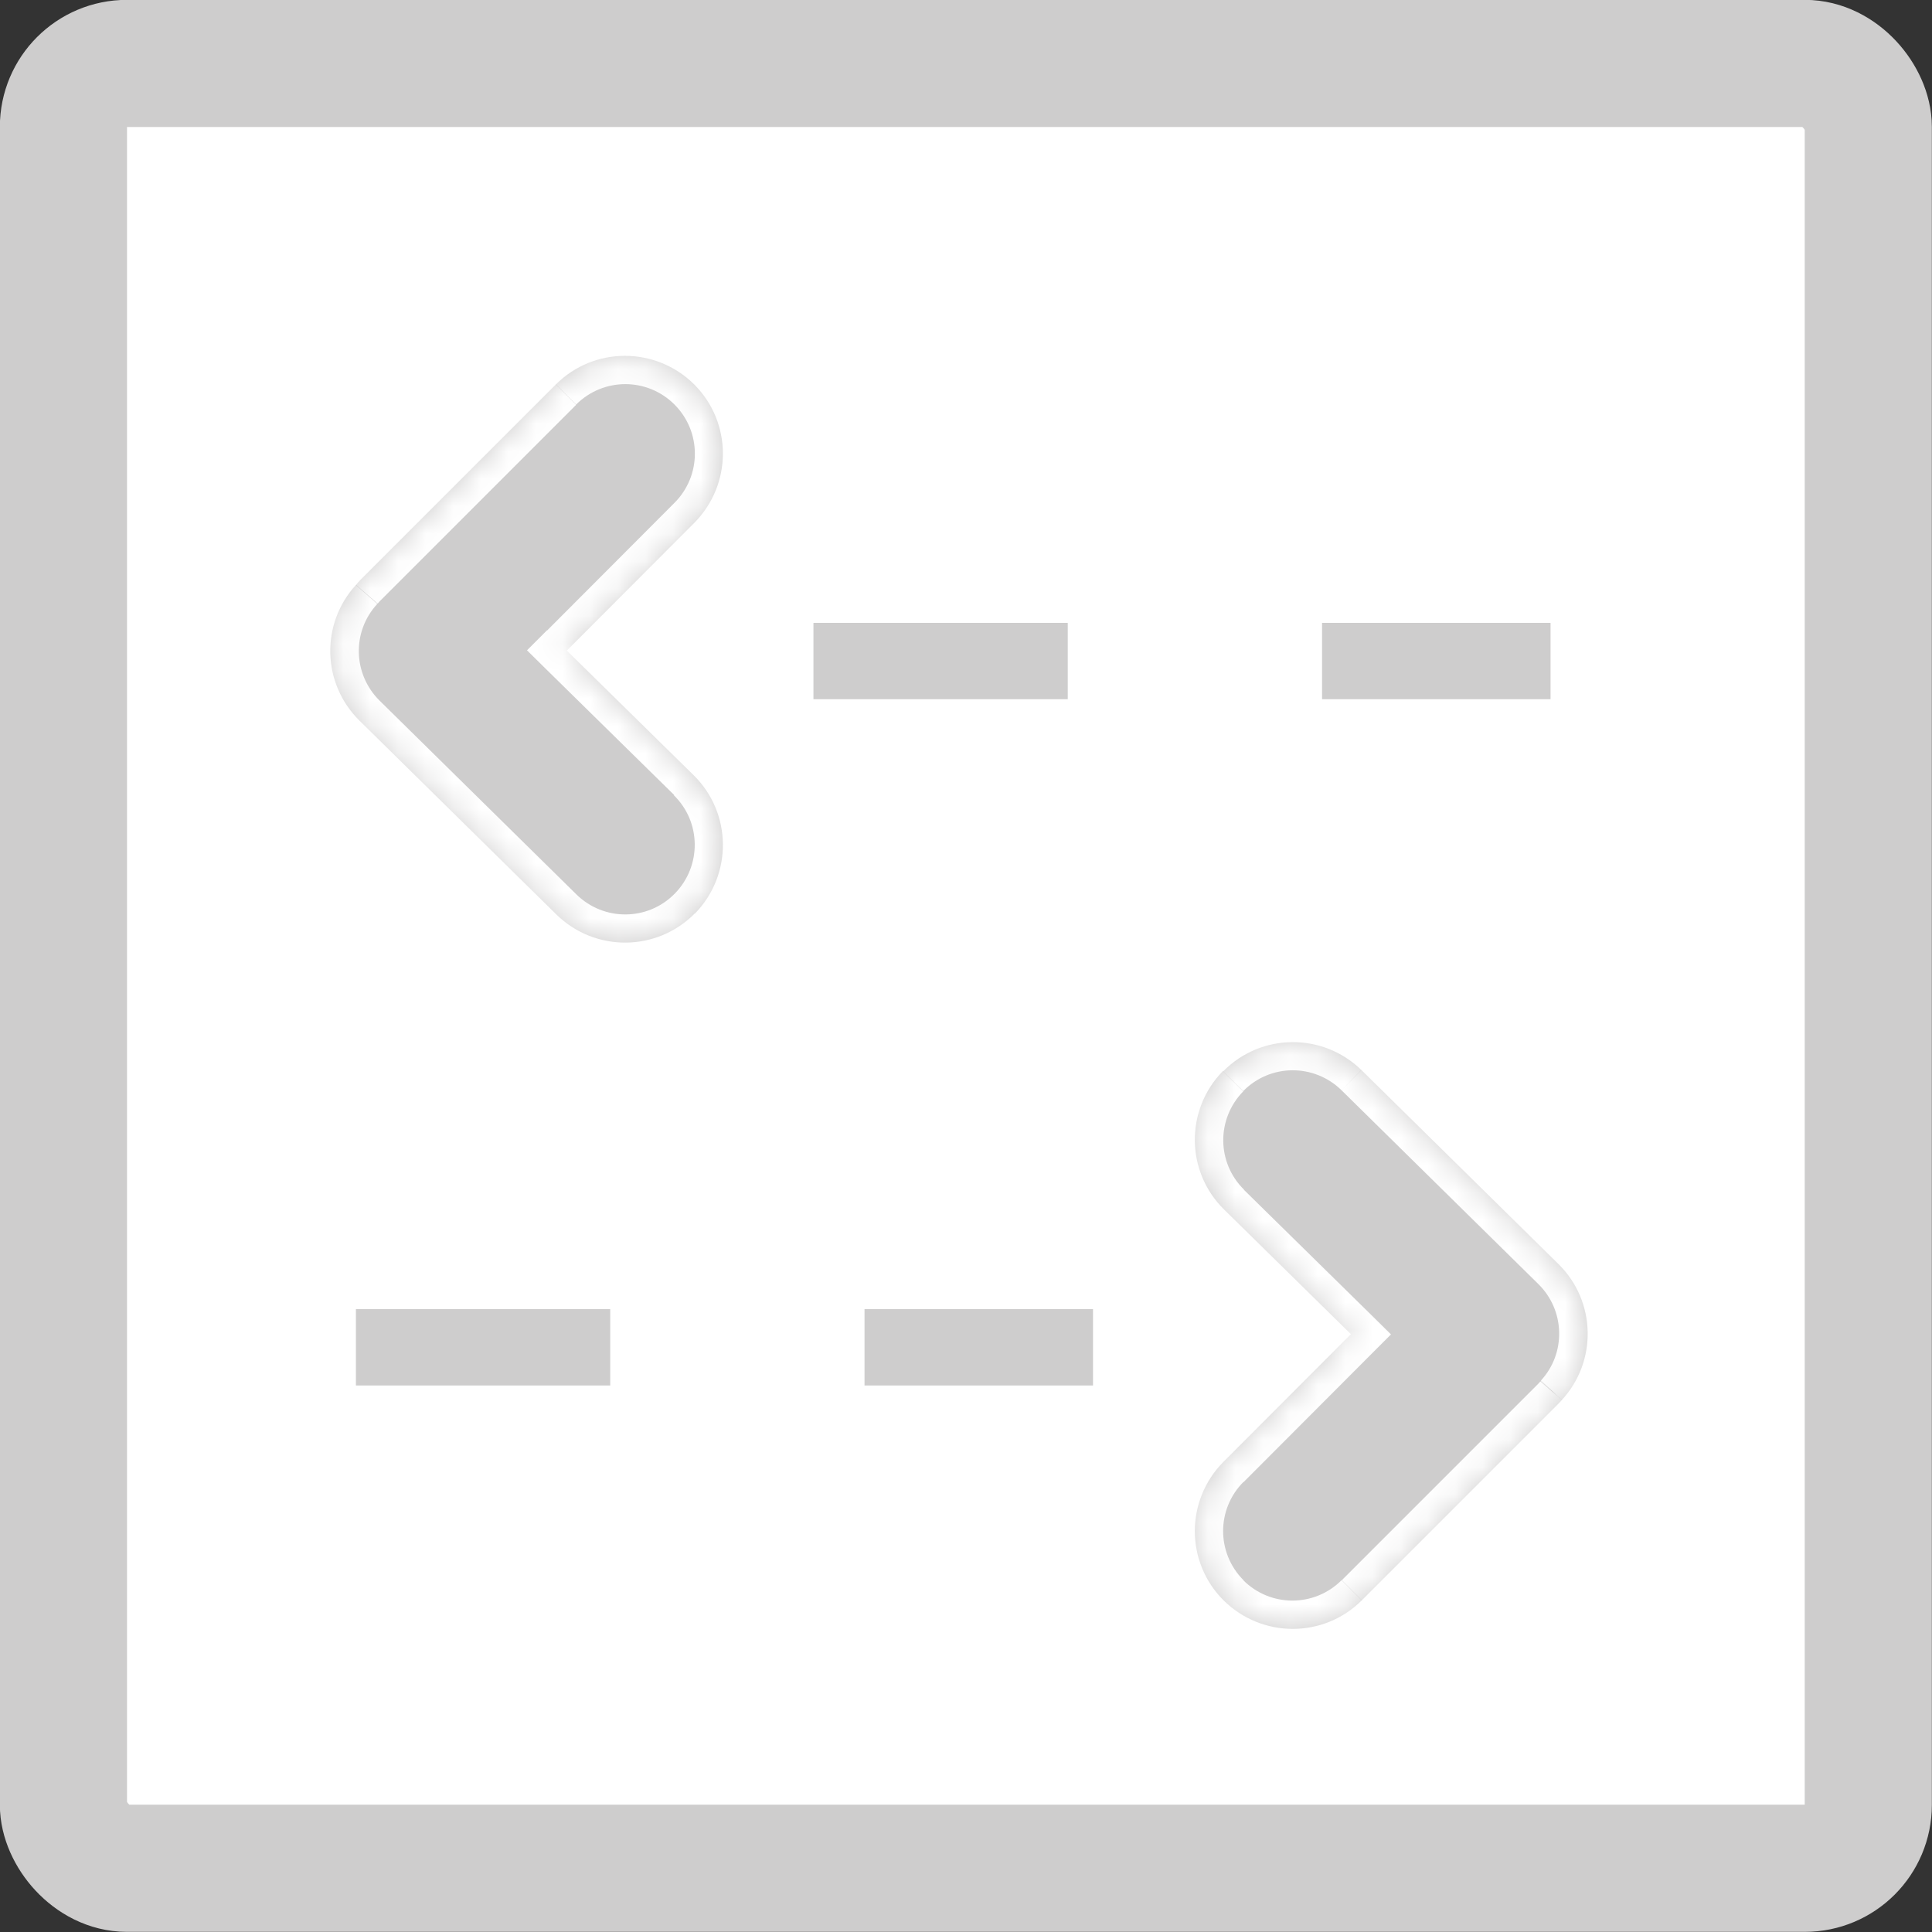
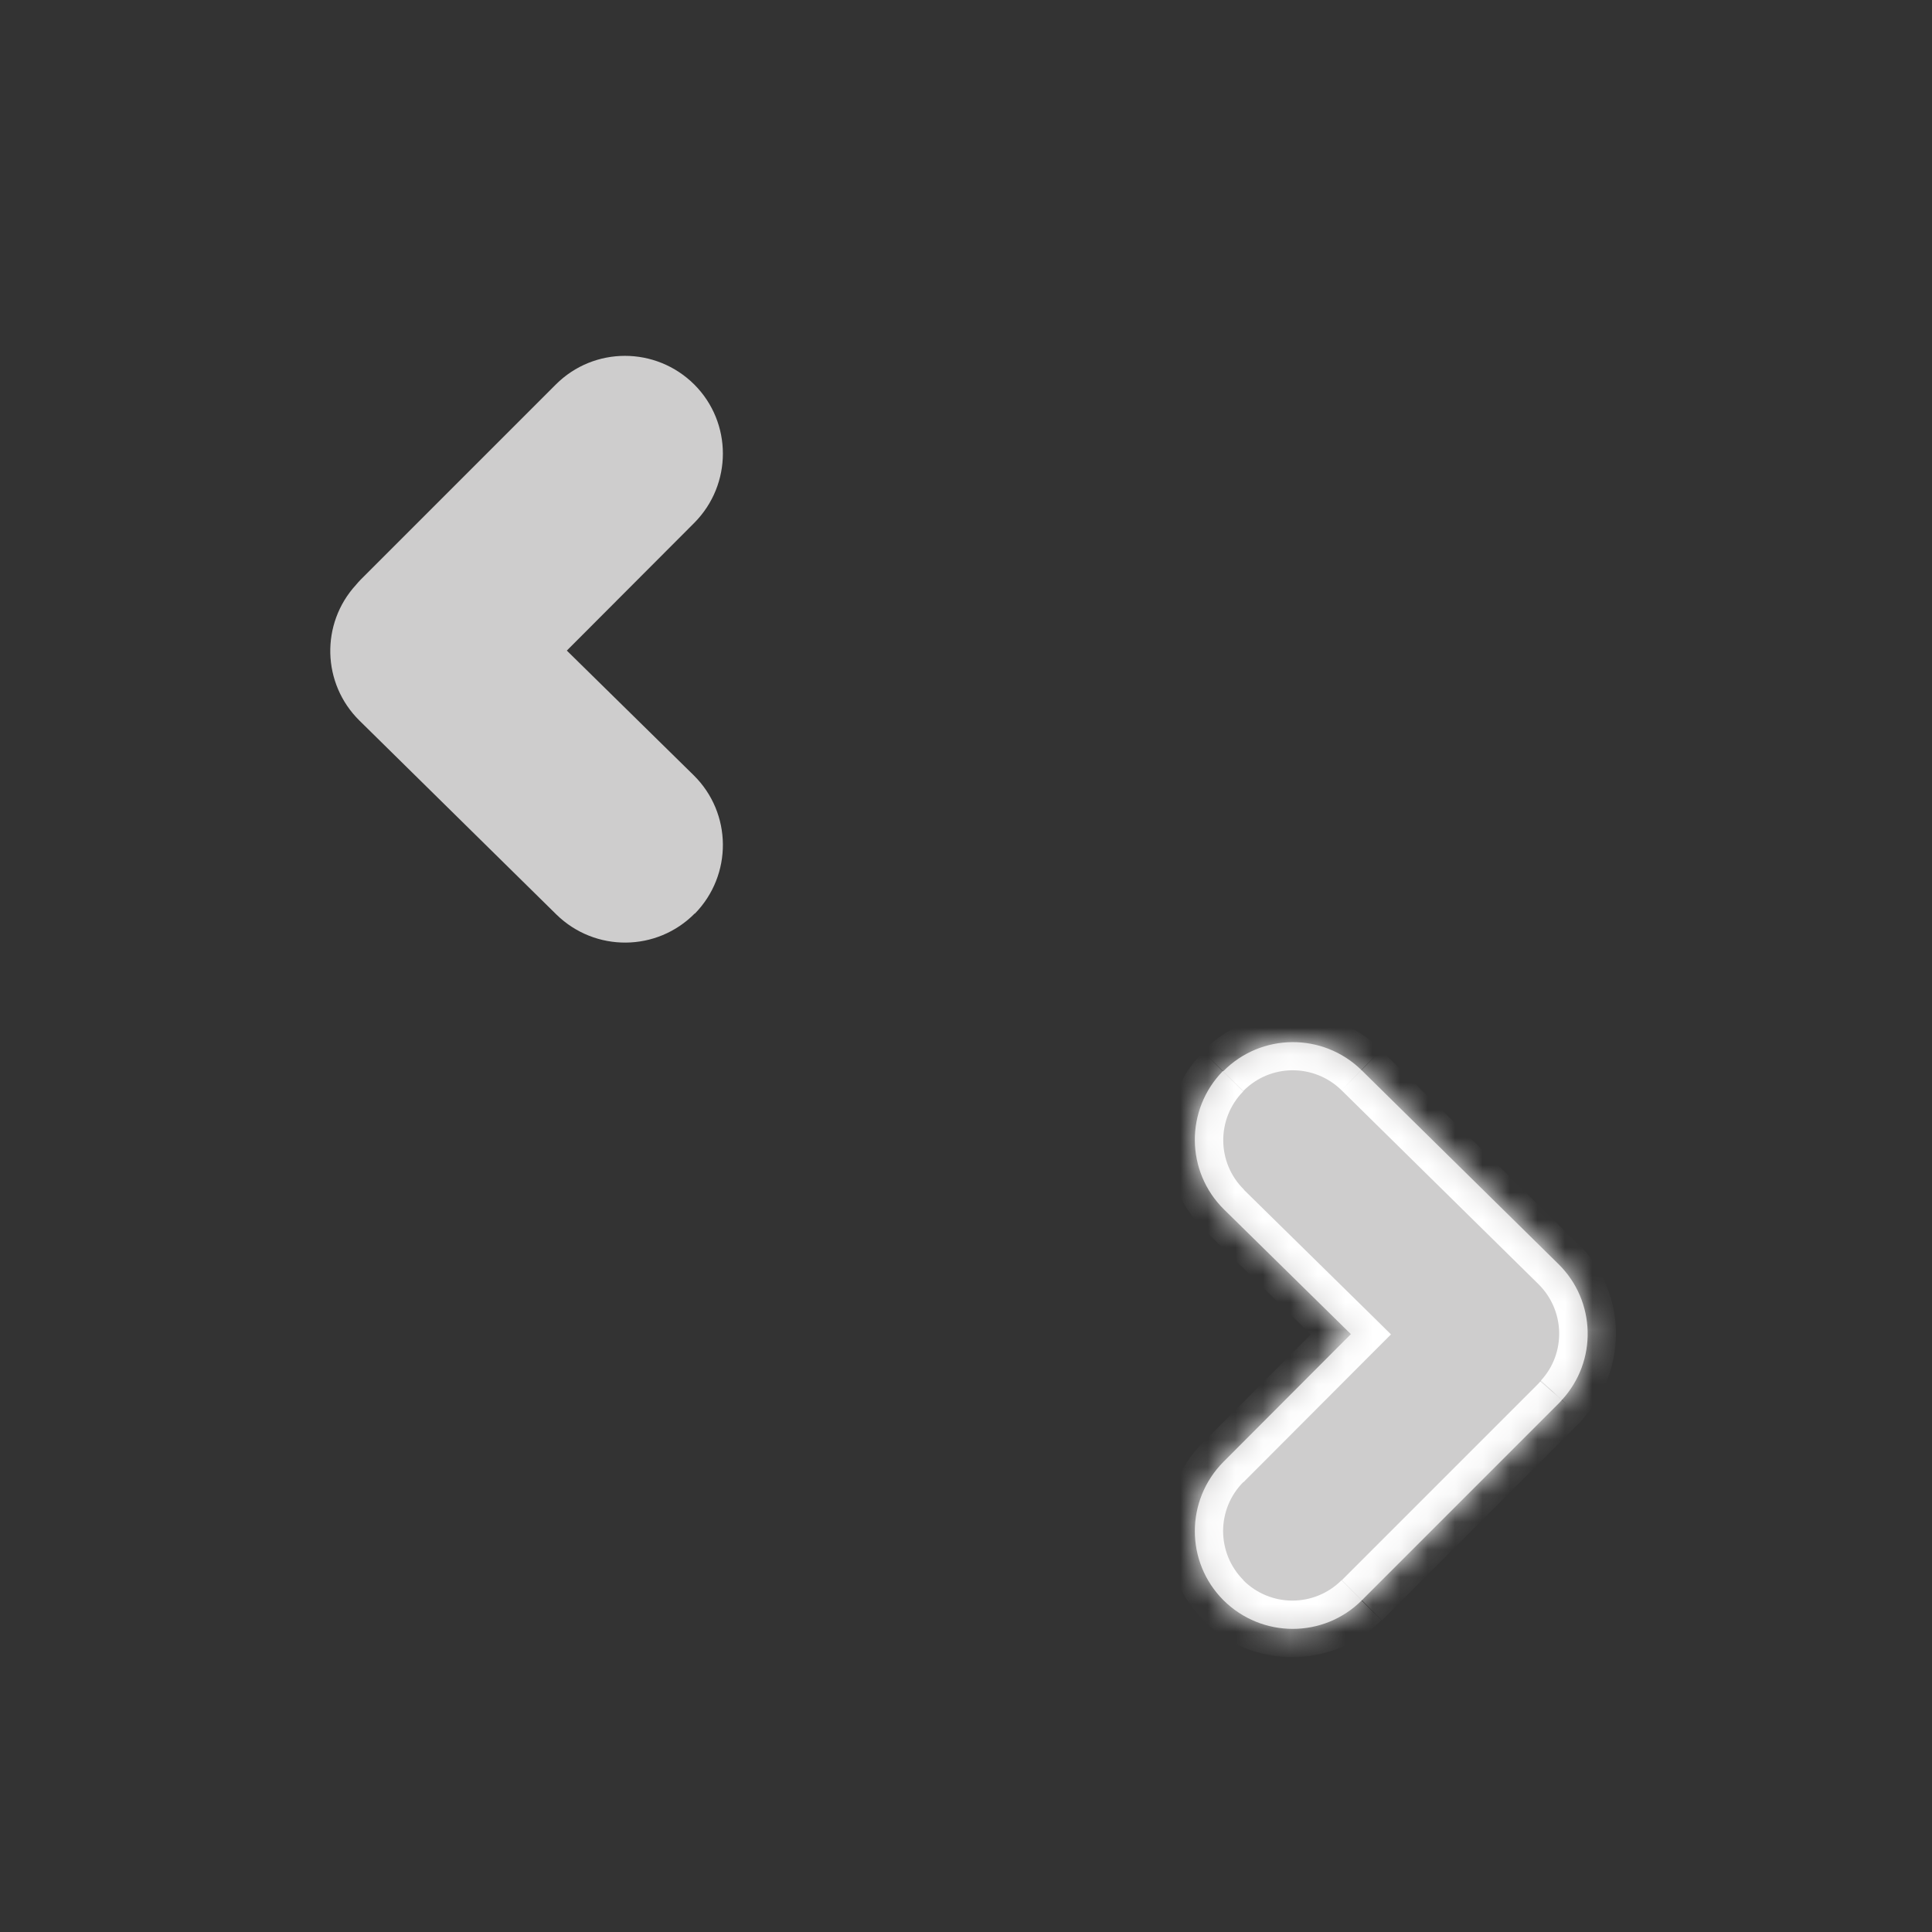
<svg xmlns="http://www.w3.org/2000/svg" id="a" width="70.35" height="70.35" viewBox="0 0 70.35 70.35">
  <rect x="0" y="0" width="70.35" height="70.35" fill="#333333" stroke="none" />
  <defs>
    <style>.f{mask:url(#d);}.g{mask:url(#b);}.h{fill:#cecdcd;}.i{stroke-width:4.63px;}.i,.j{stroke:#cecdcd;}.i,.k{fill:#fff;}.j{fill:none;stroke-dasharray:9.26 9.26;stroke-width:2.78px;}</style>
    <mask id="b" x="42.48" y="36.92" width="16.36" height="23.43" maskUnits="userSpaceOnUse">
      <g id="c">
        <path class="k" d="M44.54,39.01c1.38-1.4,3.63-1.42,5.04-.04l7.17,7.06c1.37,1.35,1.42,3.54.12,4.95-.05.06-.11.12-.17.18l-7.11,7.11c-1.39,1.39-3.64,1.39-5.04,0-1.39-1.39-1.39-3.64,0-5.04l4.64-4.65-4.62-4.54c-1.4-1.38-1.42-3.63-.04-5.04Z" />
      </g>
    </mask>
    <mask id="d" x="11" y="11.93" width="16.36" height="23.43" maskUnits="userSpaceOnUse">
      <g id="e">
-         <path class="k" d="M25.3,33.26c-1.38,1.4-3.63,1.42-5.04.04l-7.17-7.06c-1.37-1.35-1.42-3.53-.13-4.94.05-.06.11-.13.17-.19l7.11-7.11c1.39-1.39,3.64-1.39,5.04,0,1.39,1.39,1.39,3.64,0,5.04l-4.64,4.65,4.62,4.54c1.4,1.38,1.42,3.63.04,5.04Z" />
-       </g>
+         </g>
    </mask>
  </defs>
-   <rect class="i" x="2.31" y="2.31" width="65.72" height="65.72" rx="2.31" ry="2.31" />
  <path class="h" d="M44.54,39.01c1.38-1.4,3.63-1.42,5.04-.04l7.17,7.06c1.37,1.35,1.42,3.54.12,4.95-.05.06-.11.12-.17.18l-7.11,7.11c-1.39,1.39-3.64,1.39-5.04,0-1.39-1.39-1.39-3.64,0-5.04l4.64-4.65-4.62-4.54c-1.4-1.38-1.42-3.63-.04-5.04Z" />
  <g class="g">
    <path class="k" d="M44.54,39.01l-.73-.72h0l.73.72ZM49.57,38.97l.72-.73h0s-.72.73-.72.73ZM56.74,46.03l-.72.73h0l.72-.73ZM56.87,50.98l-.76-.7h0s0,.02,0,.02l.78.68ZM56.7,51.16l.73.73h0s-.73-.73-.73-.73ZM49.58,58.27l.73.73h0l-.73-.73ZM44.55,58.27l-.73.73h0l.73-.73ZM44.55,53.24l.73.73h0s-.73-.73-.73-.73ZM49.19,48.59l.73.73.73-.73-.74-.73-.72.73ZM44.58,44.05l-.72.73h0l.72-.73ZM44.54,39.01l.73.72c.98-1,2.58-1.01,3.58-.03l.72-.74.72-.73c-1.81-1.78-4.71-1.76-6.49.05l.73.72ZM49.57,38.97l-.72.73,7.17,7.06.72-.73.72-.73-7.17-7.06-.72.73ZM56.74,46.03l-.72.73c.97.96,1.01,2.51.09,3.51l.76.7.76.7c1.67-1.81,1.61-4.64-.16-6.38l-.72.73ZM56.87,50.98l-.78-.68c-.05.06-.09.1-.12.13l.73.73.73.73c.08-.08.16-.17.22-.23l-.78-.68ZM56.7,51.16l-.73-.73-7.11,7.11.73.73.73.73,7.11-7.11-.73-.73ZM49.58,58.27l-.73-.73c-.99.99-2.59.99-3.58,0l-.73.73-.73.73c1.79,1.79,4.7,1.79,6.49,0l-.73-.73ZM44.55,58.27l.73-.73c-.99-.99-.99-2.59,0-3.58l-.73-.73-.73-.73c-1.79,1.79-1.79,4.7,0,6.49l.73-.73ZM44.55,53.24l.73.73,4.64-4.65-.73-.73-.73-.73-4.64,4.65.73.73ZM49.19,48.59l.72-.73-4.62-4.54-.72.73-.72.73,4.62,4.54.72-.73ZM44.58,44.05l.72-.73c-1-.98-1.01-2.58-.03-3.58l-.73-.72-.73-.72c-1.78,1.81-1.76,4.71.05,6.49l.72-.73Z" />
  </g>
-   <path class="j" d="M29.62,24.07h26.84" />
-   <path class="j" d="M12.96,49.06h26.84" />
  <path class="h" d="M25.3,33.26c-1.38,1.4-3.63,1.42-5.04.04l-7.17-7.06c-1.37-1.35-1.42-3.53-.13-4.94.05-.06.11-.13.17-.19l7.11-7.11c1.39-1.39,3.64-1.39,5.04,0,1.39,1.39,1.39,3.64,0,5.04l-4.64,4.65,4.62,4.54c1.4,1.38,1.42,3.63.04,5.04Z" />
  <g class="f">
-     <path class="k" d="M25.3,33.26l.73.72h0s-.73-.72-.73-.72ZM20.27,33.3l.72-.73h0l-.72.73ZM13.1,26.24l-.72.73h0l.72-.73ZM12.97,21.3l.76.7h0s0-.02,0-.02l-.78-.68ZM13.14,21.12l.73.73-.73-.73ZM20.25,14l-.73-.73.73.73ZM25.29,14l.73-.73h0l-.73.73ZM25.29,19.04l-.73-.73h0s.73.73.73.73ZM20.65,23.68l-.73-.73-.73.73.74.73.72-.73ZM25.26,28.23l-.72.73h0l.72-.73ZM25.3,33.26l-.73-.72c-.98,1-2.58,1.01-3.58.03l-.72.73-.72.73c1.81,1.78,4.71,1.76,6.49-.05l-.73-.72ZM20.27,33.3l.72-.73-7.17-7.06-.72.73-.72.73,7.17,7.06.72-.73ZM13.1,26.24l.72-.73c-.97-.96-1.01-2.51-.09-3.51l-.76-.7-.76-.7c-1.66,1.81-1.6,4.63.16,6.37l.72-.73ZM12.97,21.3l.78.68c.05-.06.09-.1.12-.13l-.73-.73-.73-.73c-.08.08-.16.17-.22.24l.78.68ZM13.14,21.12l.73.73,7.11-7.11-.73-.73-.73-.73-7.11,7.11.73.73ZM20.25,14l.73.73c.99-.99,2.59-.99,3.58,0l.73-.73.73-.73c-1.79-1.79-4.7-1.79-6.49,0l.73.73ZM25.29,14l-.73.73c.99.99.99,2.59,0,3.58l.73.73.73.73c1.79-1.79,1.79-4.7,0-6.49l-.73.73ZM25.29,19.04l-.73-.73-4.64,4.65.73.73.73.73,4.64-4.65-.73-.73ZM20.65,23.68l-.72.73,4.62,4.54.72-.73.72-.73-4.62-4.54-.72.73ZM25.26,28.23l-.72.73c1,.98,1.01,2.58.03,3.58l.73.72.73.72c1.78-1.81,1.76-4.71-.05-6.49l-.72.73Z" />
-   </g>
+     </g>
</svg>